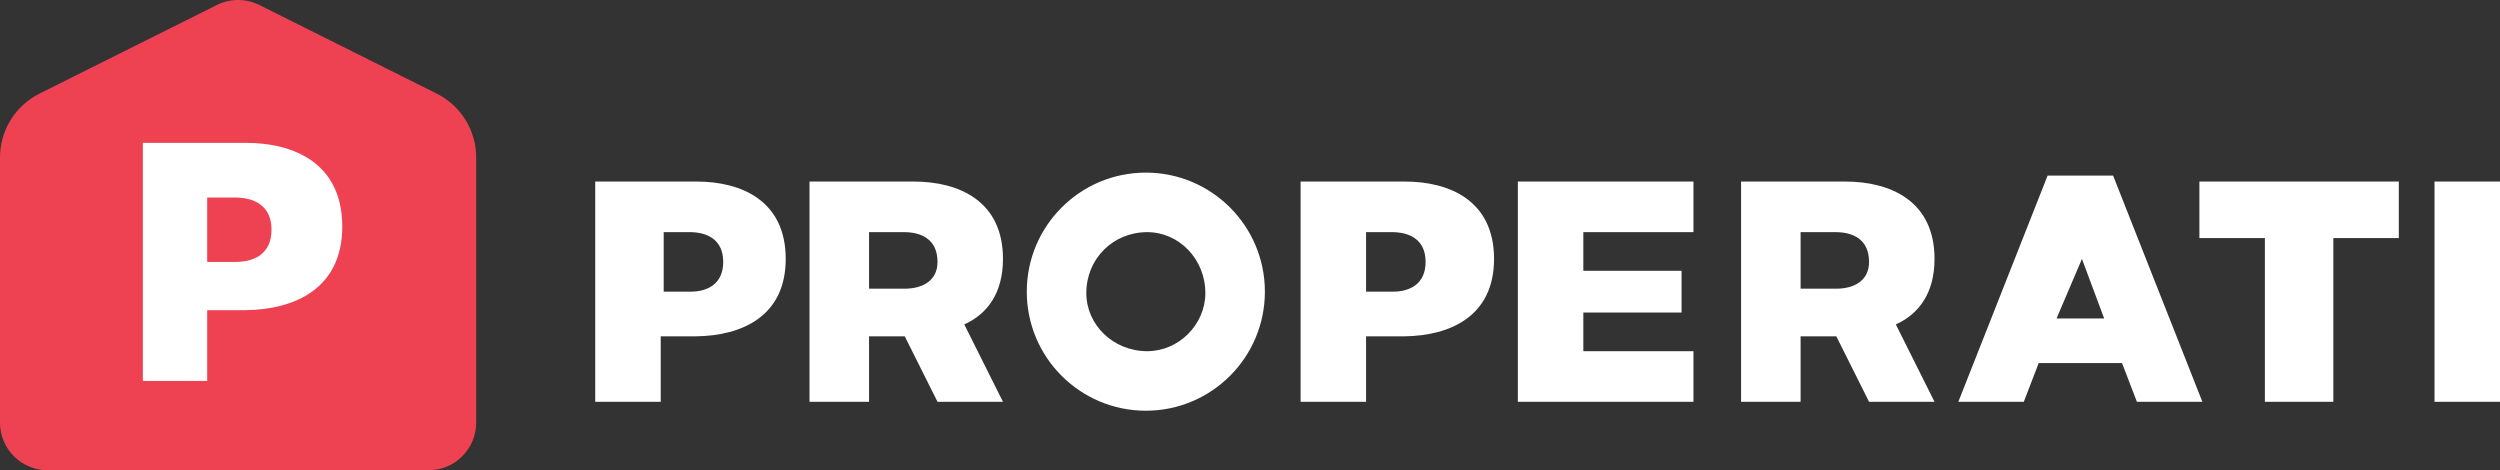
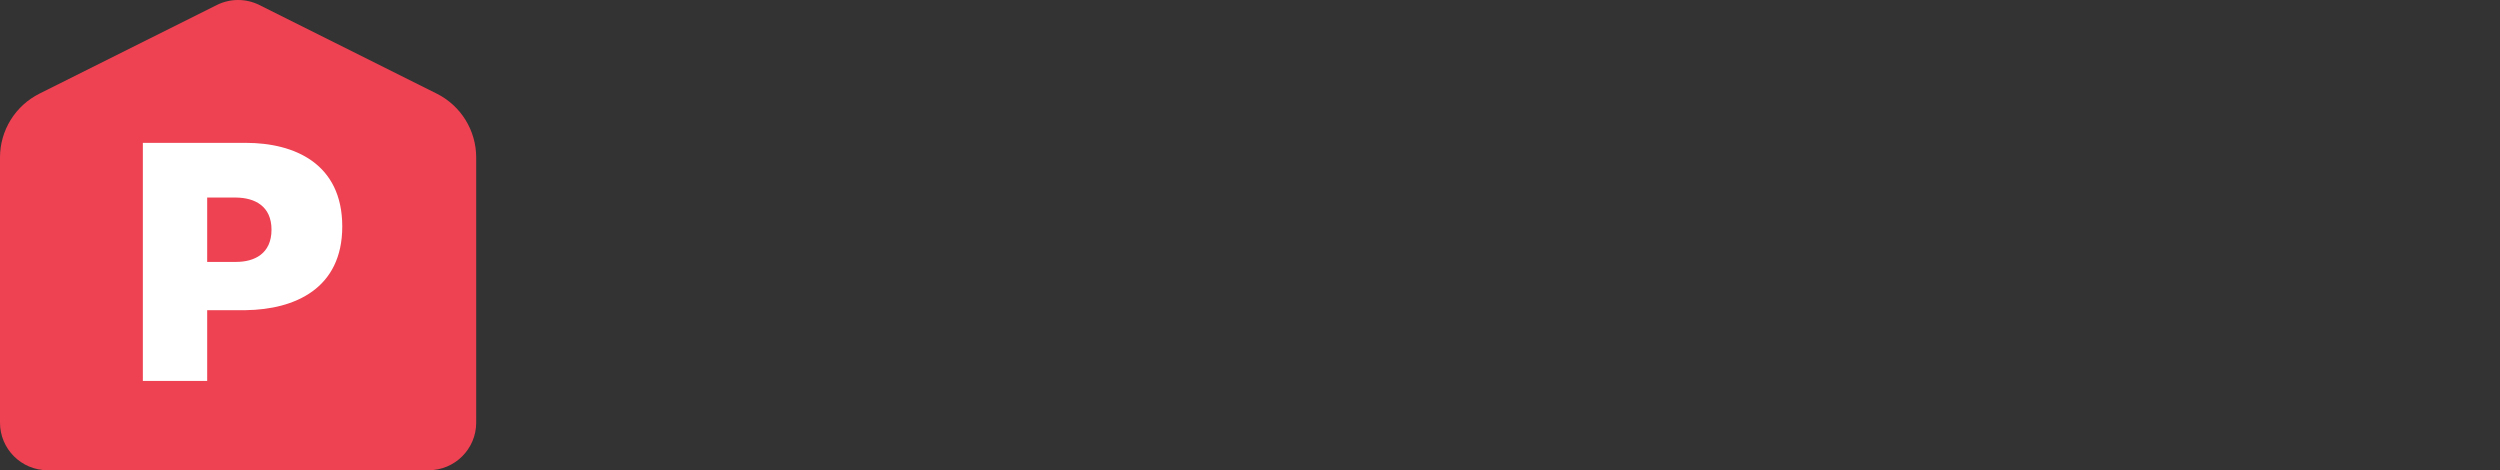
<svg xmlns="http://www.w3.org/2000/svg" width="840px" height="158px" viewBox="0 0 840 158" version="1.1">
  <rect x="0" y="0" width="840" height="158" fill="#333333" stroke="none" />
  <title>Isologo-properati-blanco</title>
  <desc>Created with Sketch.</desc>
  <g id="Page-1" stroke="none" stroke-width="1" fill="none" fill-rule="evenodd">
    <g id="Isologo-properati-blanco">
      <g id="Iso">
        <path d="M13.267,31.456 L72.845,1.688 C77.349,-0.563 82.651,-0.563 87.155,1.688 L146.733,31.456 C154.864,35.518 160,43.823 160,52.907 L160,142.011 C160,150.842 152.837,158 144,158 L16,158 C7.163,158 0,150.842 0,142.011 L0,52.907 C0,43.823 5.136,35.518 13.267,31.456 Z" id="Rectangle" fill="#EE4252" />
        <path d="M82.581,48 C99,48 115,55 115,76.108 C115,97 99,104 82.581,104.216 L69.613,104.216 L69.613,128 L48,128 L48,48 L82.581,48 Z M79.339,66.378 L69.613,66.378 L69.613,88 L79.339,88 C85.407,88 91.226,85.297 91.226,77.189 C91.226,69.199 85.574,66.458 79.339,66.378 Z" id="Combined-Shape" fill="#FFFFFF" />
      </g>
-       <path d="M385,58 C407.091,58 425,75.909 425,98 C425,120.091 407.091,138 385,138 C362.909,138 345,120.091 345,98 C345,75.909 362.909,58 385,58 Z M234,61 C249.194,61 264,67.475 264,87 C264,106.325 249.194,112.8 234,113 L222,113 L222,135 L200,135 L200,61 L234,61 Z M472,61 C487.176,61 502,67.475 502,87 C502,106.325 487.176,112.8 472,113 L459,113 L459,135 L437,135 L437,61 L472,61 Z M569,61 L569,78 L532,78 L532,91 L565,91 L565,105 L532,105 L532,118 L569,118 L569,135 L510,135 L510,61 L569,61 Z M806,61 L806,80 L784,80 L784,135 L761,135 L761,80 L739,80 L739,61 L806,61 Z M840,61 L840,135 L818,135 L818,61 L840,61 Z M710,59 L740,135 L718,135 L713,122 L685,122 L680,135 L658,135 L688,59 L710,59 Z M307,61 C322.143,61 337,67.475 337,87 C337,98.586 331.623,105.585 324,109 L337,135 L315,135 L304,113 L292,113 L292,135 L272,135 L272,61 L307,61 Z M620,61 C635.143,61 650,67.475 650,87 C650,98.586 644.623,105.585 637,109 L650,135 L628,135 L617,113 L605,113 L605,135 L585,135 L585,61 L620,61 Z M385.488,78 C373.954,78 365,86.954 365,98.488 C365,109.046 373.954,118 385.488,118 C396.046,118 405,109.046 405,98.488 C405,86.954 396.046,78 385.488,78 Z M699.533,87 L691,107 L707,107 L699.533,87 Z M223,78 L223,98 L232,98 C237.615,98 243,95.5 243,88 C243,80.609 237.77,78.074 232,78 L223,78 Z M459,78 L459,98 L468,98 C473.615,98 479,95.5 479,88 C479,80.609 473.77,78.074 468,78 L459,78 Z M292,78 L292,97 L304,97 C309.551,97 315,94.625 315,88 C315,80.483 309.715,78.073 304,78 L292,78 Z M605,78 L605,97 L617,97 C622.551,97 628,94.625 628,88 C628,80.483 622.715,78.073 617,78 L605,78 Z" id="Logo" fill="#FFFFFF" />
    </g>
  </g>
</svg>